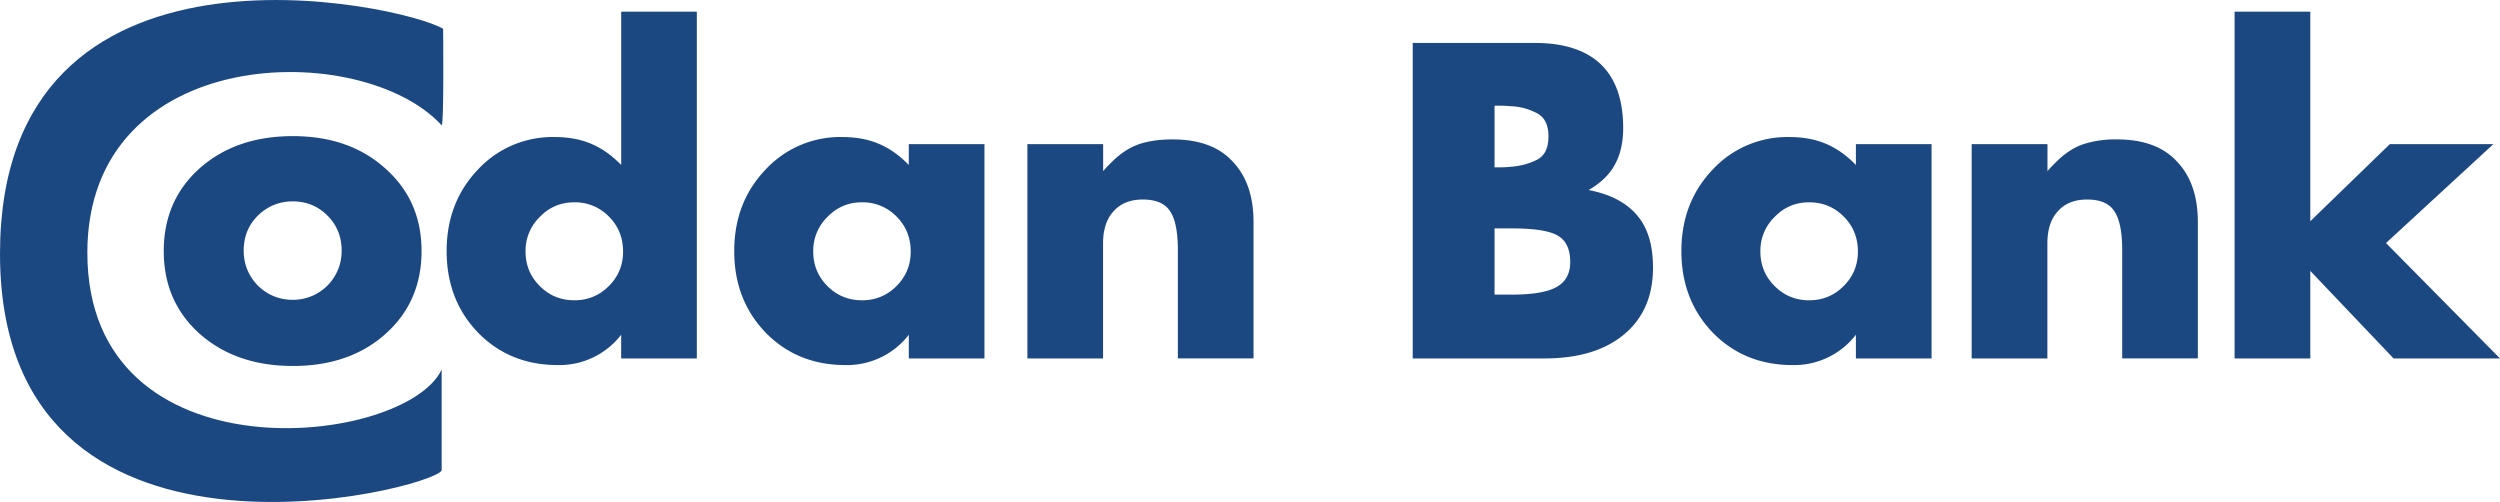
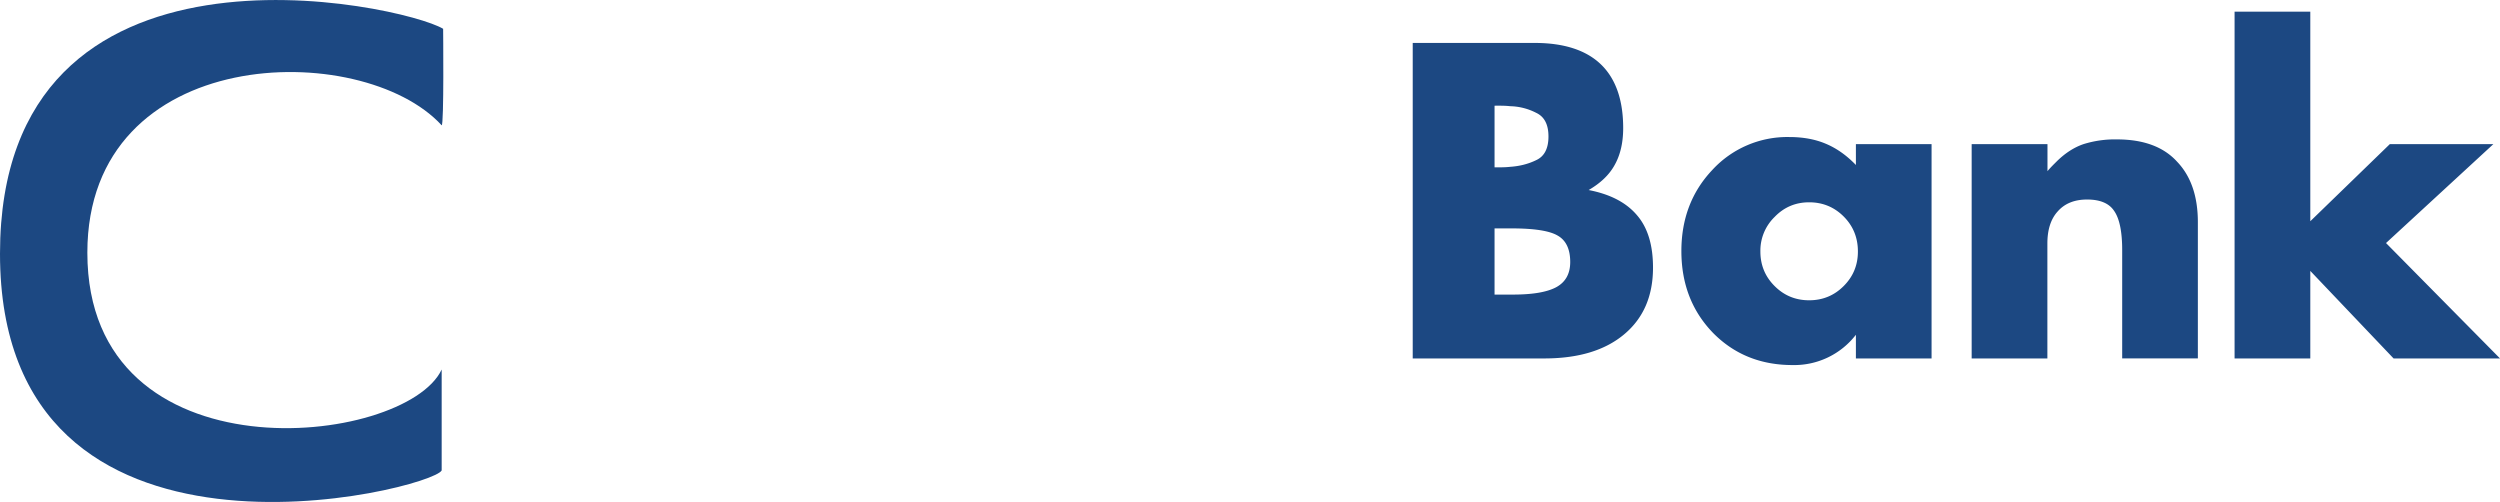
<svg xmlns="http://www.w3.org/2000/svg" width="2500" height="502" viewBox="0 0 54.809 11.005">
  <g fill="#1c4882">
    <path d="M30.972 7.858V.941h2.675c1.28 0 1.939.629 1.939 1.866 0 .318-.062.588-.187.81-.117.214-.308.397-.57.549.471.091.823.273 1.058.55.235.27.353.653.353 1.151 0 .622-.21 1.109-.632 1.462-.422.354-1.006.529-1.753.529h-2.883zm1.794-1.4h.404c.436 0 .754-.055.954-.165.2-.111.301-.294.301-.55 0-.284-.094-.478-.28-.581-.18-.104-.515-.155-1.006-.155h-.373v1.451zm0-2.79c.11 0 .217.003.342-.011.208-.014.398-.062.57-.146.18-.082.27-.256.27-.519s-.09-.435-.27-.519a1.307 1.307 0 0 0-.57-.145c-.125-.014-.231-.011-.342-.011v1.351zM40.688 3.16h1.659v4.698h-1.659v-.519a1.707 1.707 0 0 1-1.39.664c-.698 0-1.279-.235-1.742-.705-.463-.478-.694-1.075-.694-1.795 0-.705.225-1.296.674-1.773a2.234 2.234 0 0 1 1.69-.726c.304 0 .57.049.799.146.234.097.456.252.663.467V3.16zm-2.094 2.354c0 .297.104.55.312.757.207.208.46.312.757.312s.55-.104.757-.312c.208-.207.312-.46.312-.757 0-.304-.104-.56-.312-.768-.207-.207-.46-.311-.757-.311s-.55.106-.757.321a1.029 1.029 0 0 0-.312.758zM43.228 3.16h1.66v.592c.077-.092.155-.165.218-.229.18-.173.369-.294.57-.363a2.3 2.3 0 0 1 .736-.104c.58 0 1.02.162 1.316.487.305.318.457.761.457 1.328v2.986h-1.659V5.483c0-.408-.06-.694-.177-.86-.11-.166-.308-.249-.591-.249-.277 0-.491.086-.644.259-.152.166-.228.401-.228.705v2.521h-1.66V3.16zM50.65.256V4.85l1.743-1.69h2.27L52.31 5.328l2.499 2.53h-2.333L50.65 5.939v1.919h-1.66V.256z" />
    <g>
-       <path d="M3.59 5.503c0-.739.263-1.345.788-1.814.532-.471 1.214-.705 2.043-.705.823 0 1.497.234 2.022.705.532.47.799 1.075.799 1.814 0 .74-.263 1.345-.788 1.815s-1.203.705-2.033.705c-.829 0-1.511-.235-2.043-.705-.525-.47-.788-1.074-.788-1.815zm1.753-.009c0 .297.104.553.311.768.215.207.471.311.768.311A1.066 1.066 0 0 0 7.49 5.494c0-.305-.104-.561-.311-.768s-.46-.311-.758-.311c-.297 0-.553.104-.768.312-.207.206-.31.462-.31.767zM13.618.256h1.659v7.602h-1.659v-.519a1.71 1.71 0 0 1-1.39.664c-.698 0-1.279-.235-1.742-.705-.463-.478-.694-1.075-.694-1.795 0-.705.225-1.296.674-1.773a2.234 2.234 0 0 1 1.69-.726c.304 0 .57.049.799.146.234.097.456.252.664.467V.256zm-2.096 5.258c0 .297.104.55.312.757.207.208.46.312.757.312s.55-.104.757-.312c.208-.207.312-.46.312-.757 0-.304-.104-.56-.312-.768a1.03 1.03 0 0 0-.757-.311c-.297 0-.55.106-.757.321a1.032 1.032 0 0 0-.312.758zM19.924 3.16h1.659v4.698h-1.659v-.519a1.709 1.709 0 0 1-1.39.664c-.698 0-1.279-.235-1.742-.705-.464-.478-.695-1.075-.695-1.795 0-.705.225-1.296.675-1.773a2.234 2.234 0 0 1 1.69-.726c.304 0 .571.049.798.146.235.097.457.252.664.467V3.16zm-2.095 2.354c0 .297.104.55.311.757.208.208.46.312.758.312.297 0 .549-.104.757-.312.207-.207.311-.46.311-.757 0-.304-.104-.56-.311-.768a1.033 1.033 0 0 0-.757-.311c-.298 0-.55.106-.758.321a1.035 1.035 0 0 0-.311.758zM22.526 3.16h1.659v.592c.076-.092.154-.165.218-.229.18-.173.37-.294.57-.363.201-.068.446-.104.736-.104.581 0 1.021.162 1.317.487.304.318.456.761.456 1.328v2.986h-1.659V5.483c0-.408-.059-.694-.176-.86-.111-.166-.308-.249-.592-.249-.276 0-.49.086-.643.259-.152.166-.229.401-.229.705v2.521h-1.659V3.16z" />
      <path d="M9.683 2.747c.053 0 .032-2.116.032-2.116C8.836.101 0-1.857 0 5.562c0 7.566 9.471 5.175 9.683 4.751V8.101c-.794 1.693-7.768 2.466-7.768-2.561 0-4.603 6.022-4.698 7.768-2.793z" />
    </g>
  </g>
</svg>